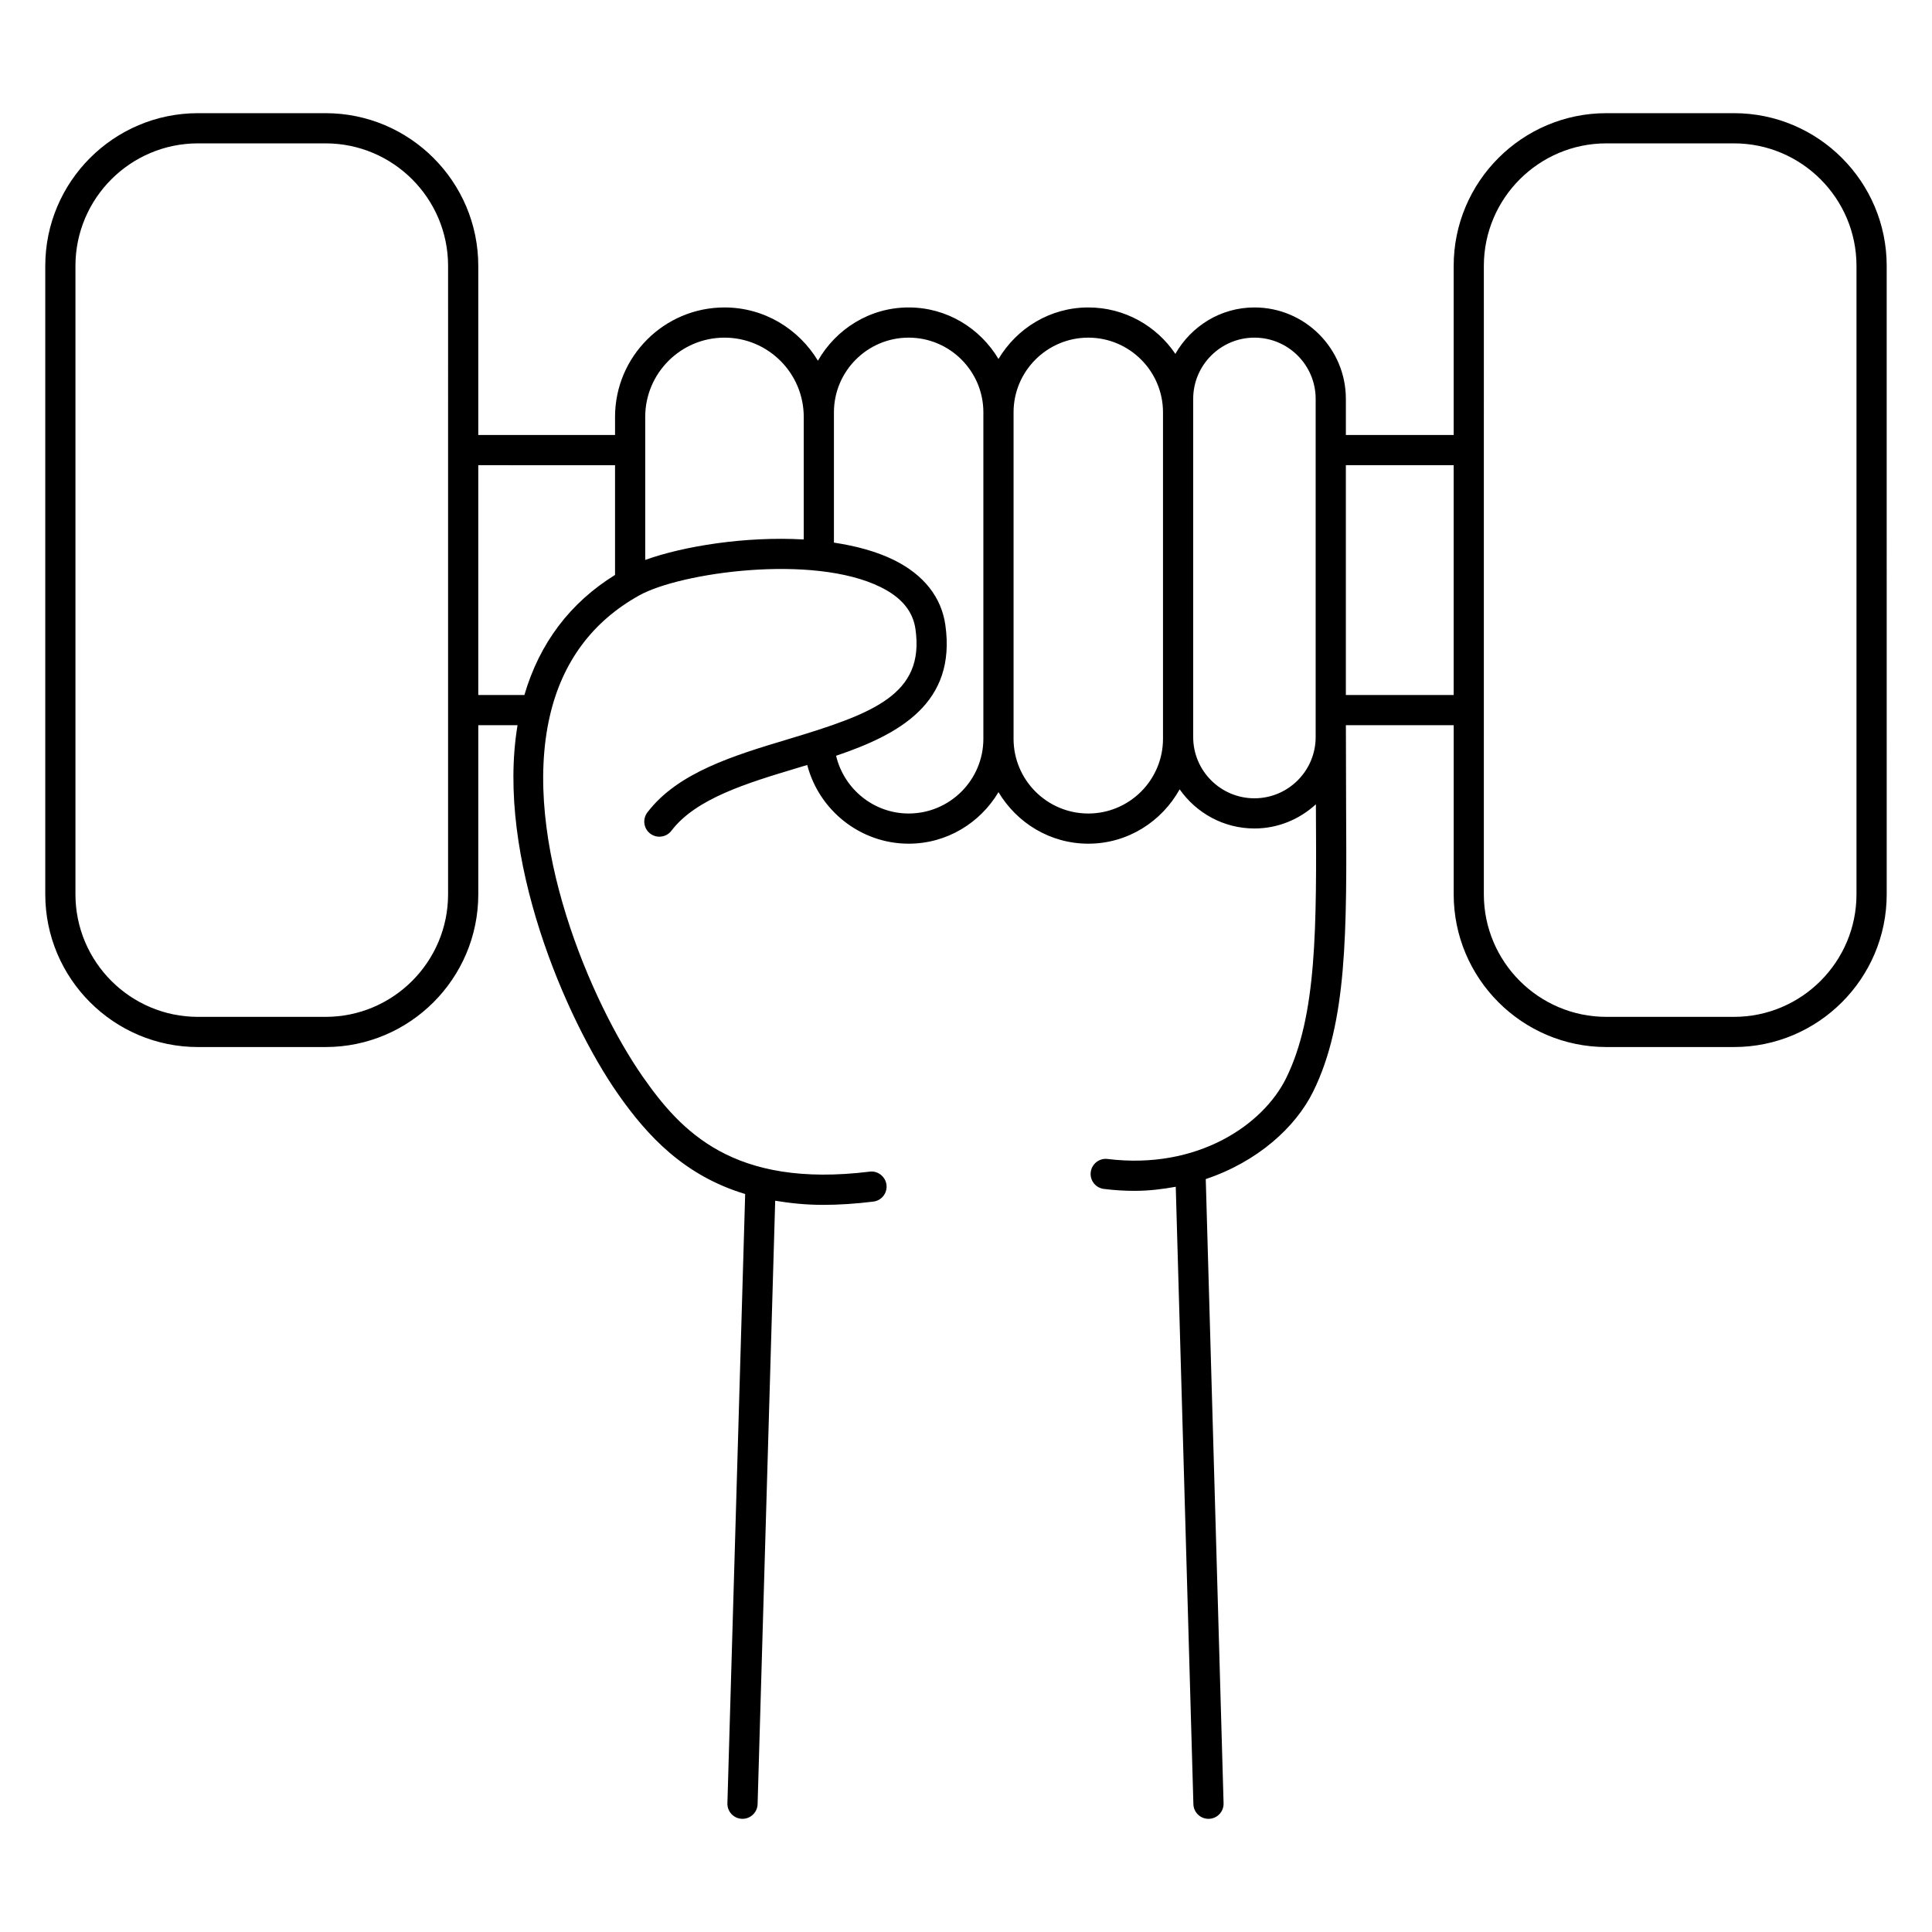
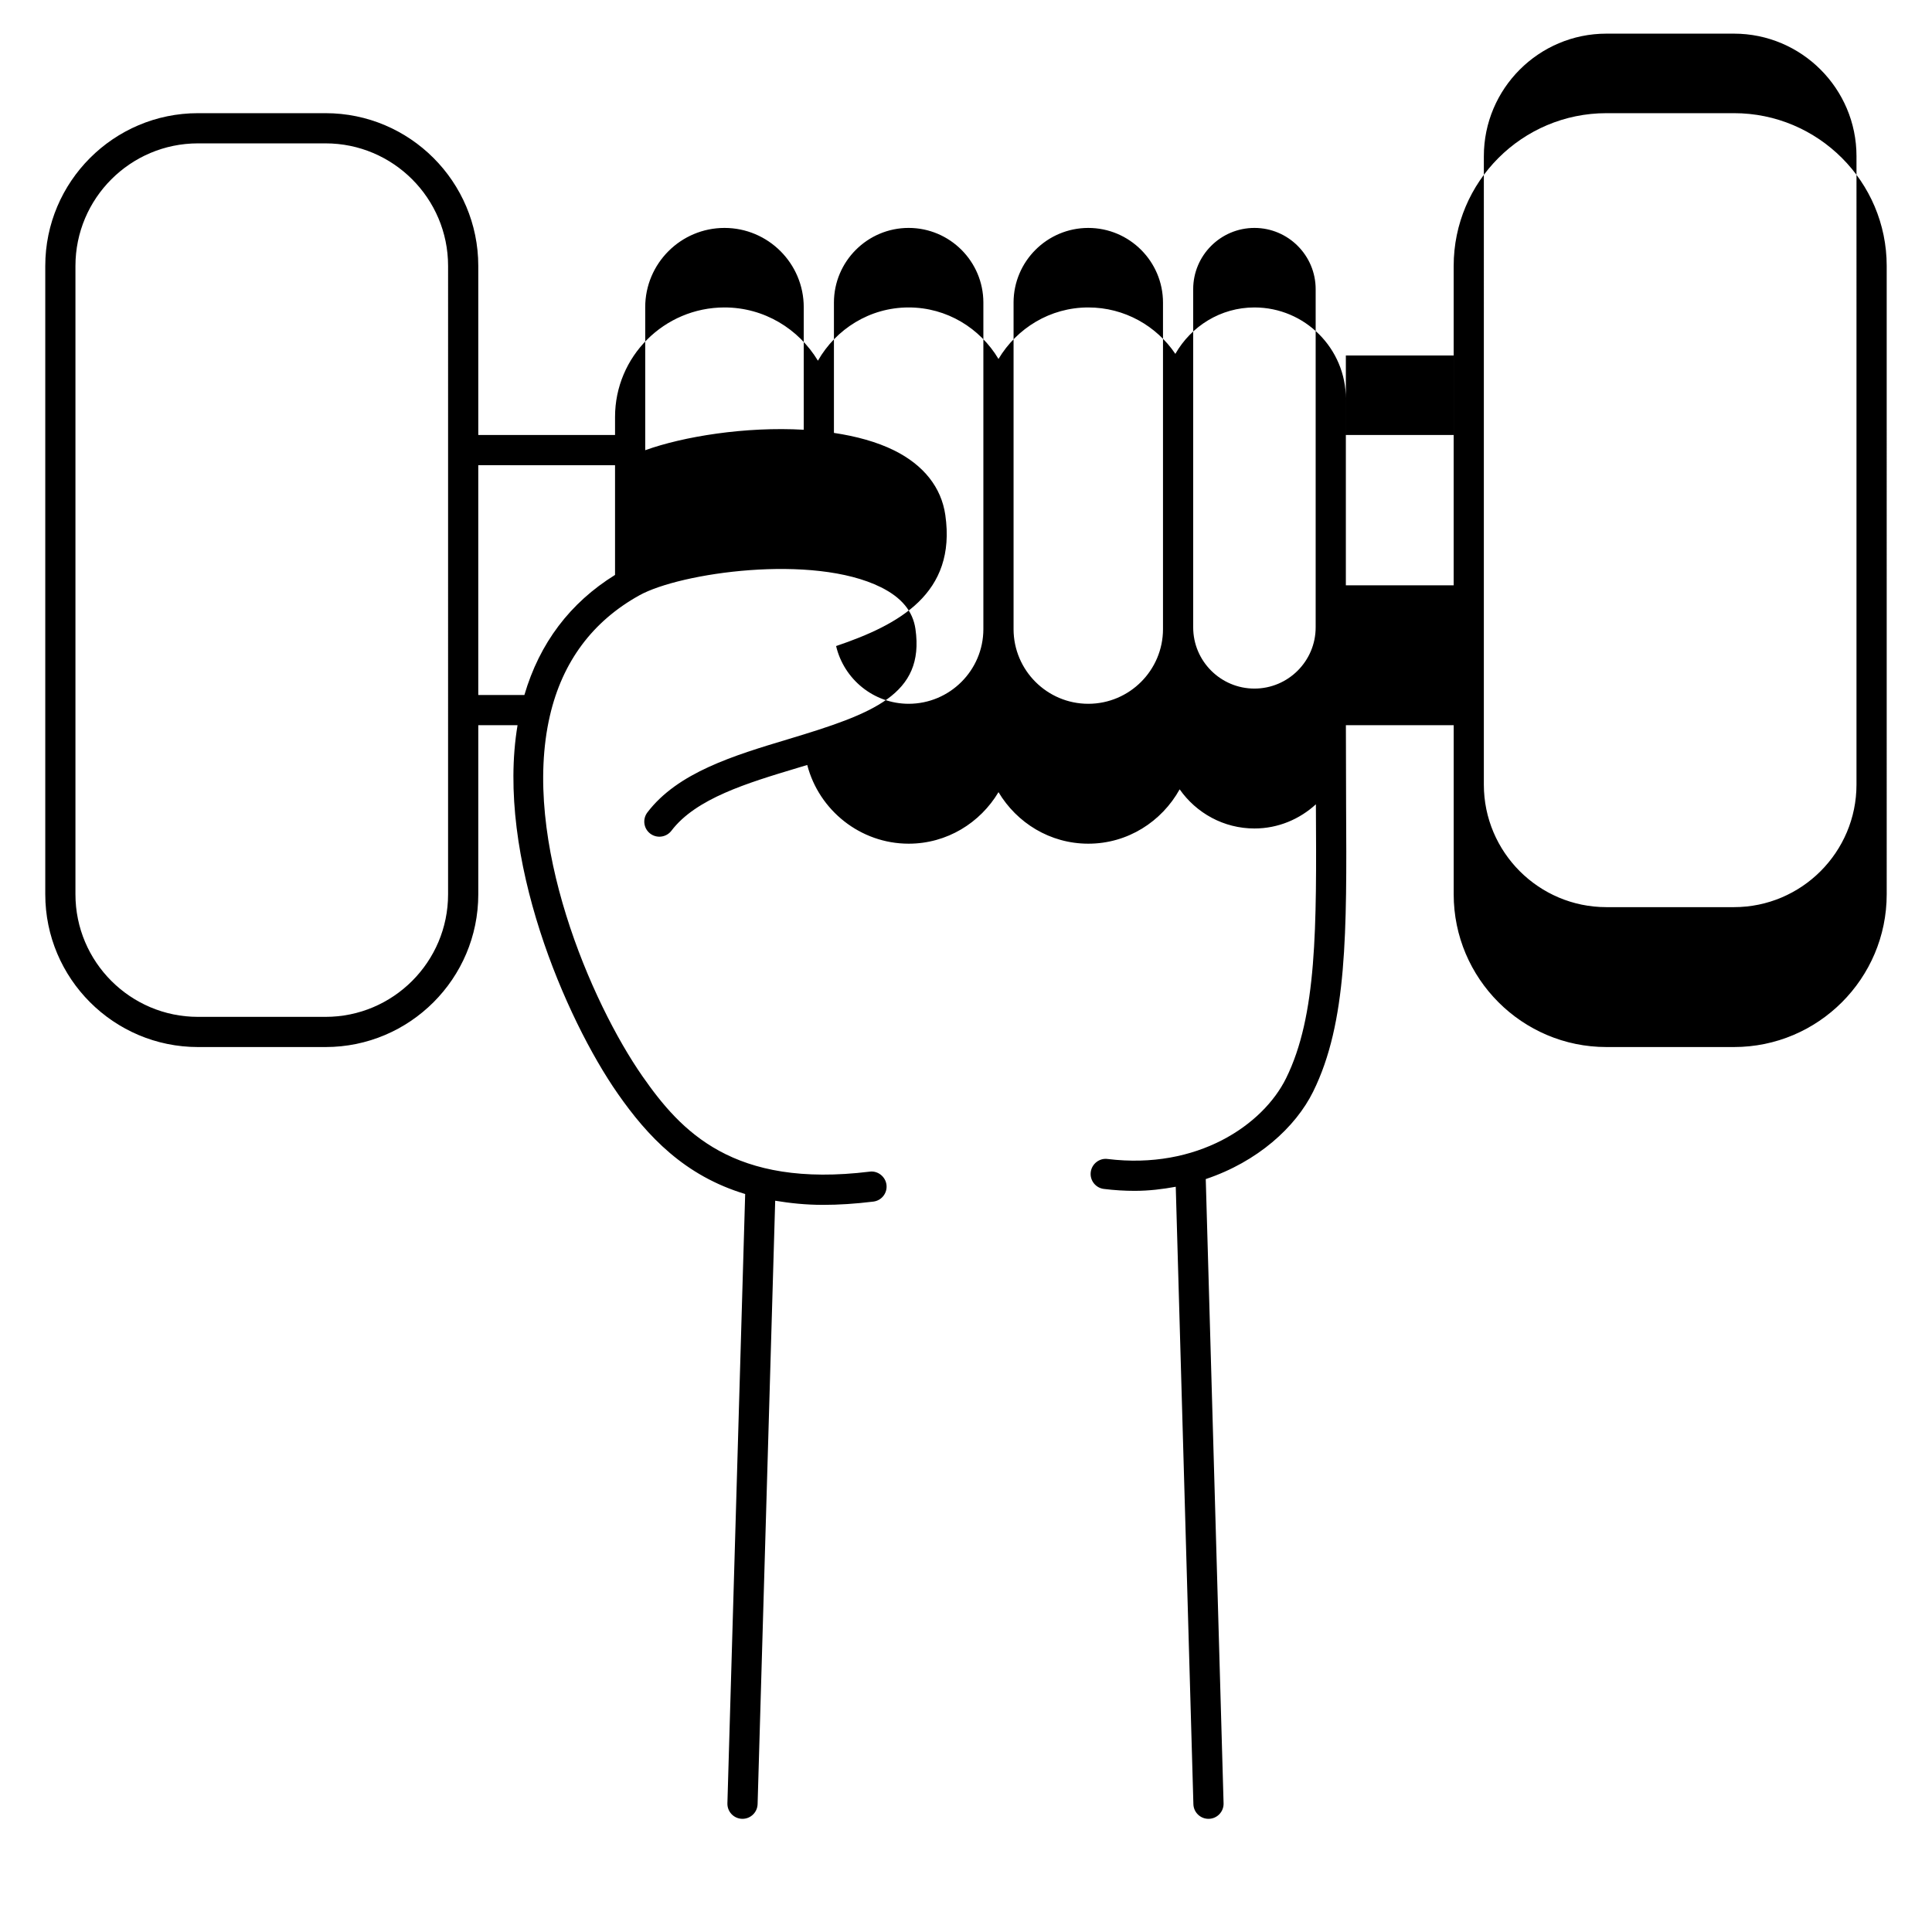
<svg xmlns="http://www.w3.org/2000/svg" viewBox="0 0 1200 1200" version="1.1" height="1200pt" width="1200pt">
-   <path d="m1077 70.293h-79.238c-52.305 0-94.859 42.555-94.859 94.867v105.03h-66.961v-22.449c0-31.312-25.469-56.781-56.781-56.781-21.105 0-39.344 11.707-49.133 28.84-11.715-17.383-31.574-28.84-54.062-28.84-23.777 0-44.406 12.93-55.789 31.996-11.383-19.062-32.012-31.996-55.789-31.996-24.207 0-45.133 13.426-56.367 33.074-11.914-19.723-33.348-33.074-58.02-33.074-37.492 0-67.988 30.504-67.988 67.988v11.242h-84.953l0.004-105.03c0-52.312-42.555-94.867-94.859-94.867h-79.234c-52.305 0-94.859 42.555-94.859 94.867v390.31c0 52.312 42.555 94.867 94.859 94.867h79.238c52.305 0 94.859-42.555 94.859-94.867v-105.03h24.387c-13.652 81.734 29.988 182.6 62.25 228.84 18.512 26.52 41.422 50.98 79.133 62.344l-11.035 378.43c-0.148 5.184 3.926 9.504 9.102 9.648h0.285c5.043 0 9.211-4.027 9.367-9.102l10.93-374.81c9.191 1.512 18.879 2.574 29.727 2.574 9.676 0 20.078-0.66 31.238-2.031 5.144-0.621 8.797-5.309 8.156-10.457-0.645-5.141-5.481-8.84-10.449-8.145-84.785 10.398-117.27-25.066-141.07-59.18-31.758-45.52-75.469-146.57-57.539-223.99 7.754-33.473 26.457-58.648 55.617-74.816 25.203-14.008 107.74-25.984 149.98-5 12.855 6.391 19.875 14.887 21.461 25.984 5.832 40.688-26.211 52.496-78.992 68.371-33.746 10.145-68.637 20.656-87.535 45.539-3.133 4.137-2.324 10.016 1.805 13.148 4.121 3.113 9.988 2.309 13.137-1.793 15.199-20.051 47.121-29.645 77.992-38.93 2.109-0.637 4.242-1.281 6.371-1.93 7.305 28.168 33.012 48.895 63.008 48.895 23.777 0 44.406-12.938 55.789-32.008 11.383 19.07 32.012 32.008 55.789 32.008 24.484 0 45.602-13.742 56.734-33.762 10.281 14.66 27.242 24.316 46.465 24.316 14.734 0 28.055-5.781 38.156-15.02 0 0.289 0.004 0.613 0.004 0.902 0.43 75.641 0.734 130.28-18.547 169.3-14.309 28.949-55.07 56.945-110.86 50.098-5.043-0.676-9.805 3.019-10.445 8.148-0.641 5.144 3.012 9.832 8.156 10.457 6.535 0.805 12.898 1.191 19.09 1.191 8.98 0 17.406-1.055 25.559-2.543l10.953 383.49c0.148 5.07 4.312 9.102 9.367 9.102h0.273c5.184-0.148 9.258-4.469 9.109-9.648l-11.07-387.71c32.23-10.797 55.781-32.223 66.68-54.27 21.25-42.992 20.93-99.5 20.488-177.7-0.062-11.391-0.129-49.934-0.129-49.934h66.961l-0.004 105.02c0 52.312 42.555 94.867 94.859 94.867h79.238c52.305 0 94.859-42.555 94.859-94.867l-0.004-390.31c0-52.312-42.555-94.867-94.859-94.867zm-798.69 485.18c0 41.969-34.141 76.117-76.109 76.117h-79.234c-41.969 0-76.109-34.148-76.109-76.117v-390.31c0-41.969 34.141-76.117 76.109-76.117h79.238c41.969 0 76.109 34.148 76.109 76.117zm103.7-198.38c-27.969 17.355-46.871 42.383-56.309 74.598h-28.641v-142.75l84.949 0.004zm117.21-22.023c-36.164-2.082-74.812 4.172-98.465 12.715v-88.832c0-27.156 22.09-49.238 49.238-49.238 27.145 0 49.227 22.082 49.227 49.238zm111.57 123.84c-0.023 25.574-20.832 46.371-46.414 46.371-21.723 0-40.223-15.289-45.059-35.863 39.234-13.289 74.816-32.637 67.84-81.359-2.461-17.156-13.422-31.02-31.688-40.102-10.867-5.402-23.766-8.859-37.5-10.926v-80.922c0-25.578 20.82-46.398 46.406-46.398 25.582 0 46.387 20.797 46.414 46.352 0 0.016-0.004 0.031-0.004 0.047v202.75c0 0.02 0.004 0.031 0.004 0.047zm111.57-1.105v1.062c0 25.598-20.82 46.418-46.406 46.418-25.582 0-46.387-20.797-46.414-46.371 0-0.016 0.004-0.031 0.004-0.047v-202.75c0-0.016-0.004-0.031-0.004-0.047 0.023-25.559 20.832-46.352 46.414-46.352 25.59 0 46.406 20.82 46.406 46.398zm94.82 0c0 20.965-17.055 38.031-38.031 38.031-20.977 0-38.039-17.066-38.039-38.031v-210.06c0-20.965 17.066-38.031 38.039-38.031 20.977 0 38.031 17.066 38.031 38.031zm85.715-26.113h-66.961v-142.75h66.961zm250.2 123.78c0 41.969-34.141 76.117-76.109 76.117h-79.238c-41.969 0-76.109-34.148-76.109-76.117l0.004-390.31c0-41.969 34.141-76.117 76.109-76.117h79.238c41.969 0 76.109 34.148 76.109 76.117z" />
+   <path d="m1077 70.293h-79.238c-52.305 0-94.859 42.555-94.859 94.867v105.03h-66.961v-22.449c0-31.312-25.469-56.781-56.781-56.781-21.105 0-39.344 11.707-49.133 28.84-11.715-17.383-31.574-28.84-54.062-28.84-23.777 0-44.406 12.93-55.789 31.996-11.383-19.062-32.012-31.996-55.789-31.996-24.207 0-45.133 13.426-56.367 33.074-11.914-19.723-33.348-33.074-58.02-33.074-37.492 0-67.988 30.504-67.988 67.988v11.242h-84.953l0.004-105.03c0-52.312-42.555-94.867-94.859-94.867h-79.234c-52.305 0-94.859 42.555-94.859 94.867v390.31c0 52.312 42.555 94.867 94.859 94.867h79.238c52.305 0 94.859-42.555 94.859-94.867v-105.03h24.387c-13.652 81.734 29.988 182.6 62.25 228.84 18.512 26.52 41.422 50.98 79.133 62.344l-11.035 378.43c-0.148 5.184 3.926 9.504 9.102 9.648h0.285c5.043 0 9.211-4.027 9.367-9.102l10.93-374.81c9.191 1.512 18.879 2.574 29.727 2.574 9.676 0 20.078-0.66 31.238-2.031 5.144-0.621 8.797-5.309 8.156-10.457-0.645-5.141-5.481-8.84-10.449-8.145-84.785 10.398-117.27-25.066-141.07-59.18-31.758-45.52-75.469-146.57-57.539-223.99 7.754-33.473 26.457-58.648 55.617-74.816 25.203-14.008 107.74-25.984 149.98-5 12.855 6.391 19.875 14.887 21.461 25.984 5.832 40.688-26.211 52.496-78.992 68.371-33.746 10.145-68.637 20.656-87.535 45.539-3.133 4.137-2.324 10.016 1.805 13.148 4.121 3.113 9.988 2.309 13.137-1.793 15.199-20.051 47.121-29.645 77.992-38.93 2.109-0.637 4.242-1.281 6.371-1.93 7.305 28.168 33.012 48.895 63.008 48.895 23.777 0 44.406-12.938 55.789-32.008 11.383 19.07 32.012 32.008 55.789 32.008 24.484 0 45.602-13.742 56.734-33.762 10.281 14.66 27.242 24.316 46.465 24.316 14.734 0 28.055-5.781 38.156-15.02 0 0.289 0.004 0.613 0.004 0.902 0.43 75.641 0.734 130.28-18.547 169.3-14.309 28.949-55.07 56.945-110.86 50.098-5.043-0.676-9.805 3.019-10.445 8.148-0.641 5.144 3.012 9.832 8.156 10.457 6.535 0.805 12.898 1.191 19.09 1.191 8.98 0 17.406-1.055 25.559-2.543l10.953 383.49c0.148 5.07 4.312 9.102 9.367 9.102h0.273c5.184-0.148 9.258-4.469 9.109-9.648l-11.07-387.71c32.23-10.797 55.781-32.223 66.68-54.27 21.25-42.992 20.93-99.5 20.488-177.7-0.062-11.391-0.129-49.934-0.129-49.934h66.961l-0.004 105.02c0 52.312 42.555 94.867 94.859 94.867h79.238c52.305 0 94.859-42.555 94.859-94.867l-0.004-390.31c0-52.312-42.555-94.867-94.859-94.867zm-798.69 485.18c0 41.969-34.141 76.117-76.109 76.117h-79.234c-41.969 0-76.109-34.148-76.109-76.117v-390.31c0-41.969 34.141-76.117 76.109-76.117h79.238c41.969 0 76.109 34.148 76.109 76.117zm103.7-198.38c-27.969 17.355-46.871 42.383-56.309 74.598h-28.641v-142.75l84.949 0.004m117.21-22.023c-36.164-2.082-74.812 4.172-98.465 12.715v-88.832c0-27.156 22.09-49.238 49.238-49.238 27.145 0 49.227 22.082 49.227 49.238zm111.57 123.84c-0.023 25.574-20.832 46.371-46.414 46.371-21.723 0-40.223-15.289-45.059-35.863 39.234-13.289 74.816-32.637 67.84-81.359-2.461-17.156-13.422-31.02-31.688-40.102-10.867-5.402-23.766-8.859-37.5-10.926v-80.922c0-25.578 20.82-46.398 46.406-46.398 25.582 0 46.387 20.797 46.414 46.352 0 0.016-0.004 0.031-0.004 0.047v202.75c0 0.02 0.004 0.031 0.004 0.047zm111.57-1.105v1.062c0 25.598-20.82 46.418-46.406 46.418-25.582 0-46.387-20.797-46.414-46.371 0-0.016 0.004-0.031 0.004-0.047v-202.75c0-0.016-0.004-0.031-0.004-0.047 0.023-25.559 20.832-46.352 46.414-46.352 25.59 0 46.406 20.82 46.406 46.398zm94.82 0c0 20.965-17.055 38.031-38.031 38.031-20.977 0-38.039-17.066-38.039-38.031v-210.06c0-20.965 17.066-38.031 38.039-38.031 20.977 0 38.031 17.066 38.031 38.031zm85.715-26.113h-66.961v-142.75h66.961zm250.2 123.78c0 41.969-34.141 76.117-76.109 76.117h-79.238c-41.969 0-76.109-34.148-76.109-76.117l0.004-390.31c0-41.969 34.141-76.117 76.109-76.117h79.238c41.969 0 76.109 34.148 76.109 76.117z" />
</svg>